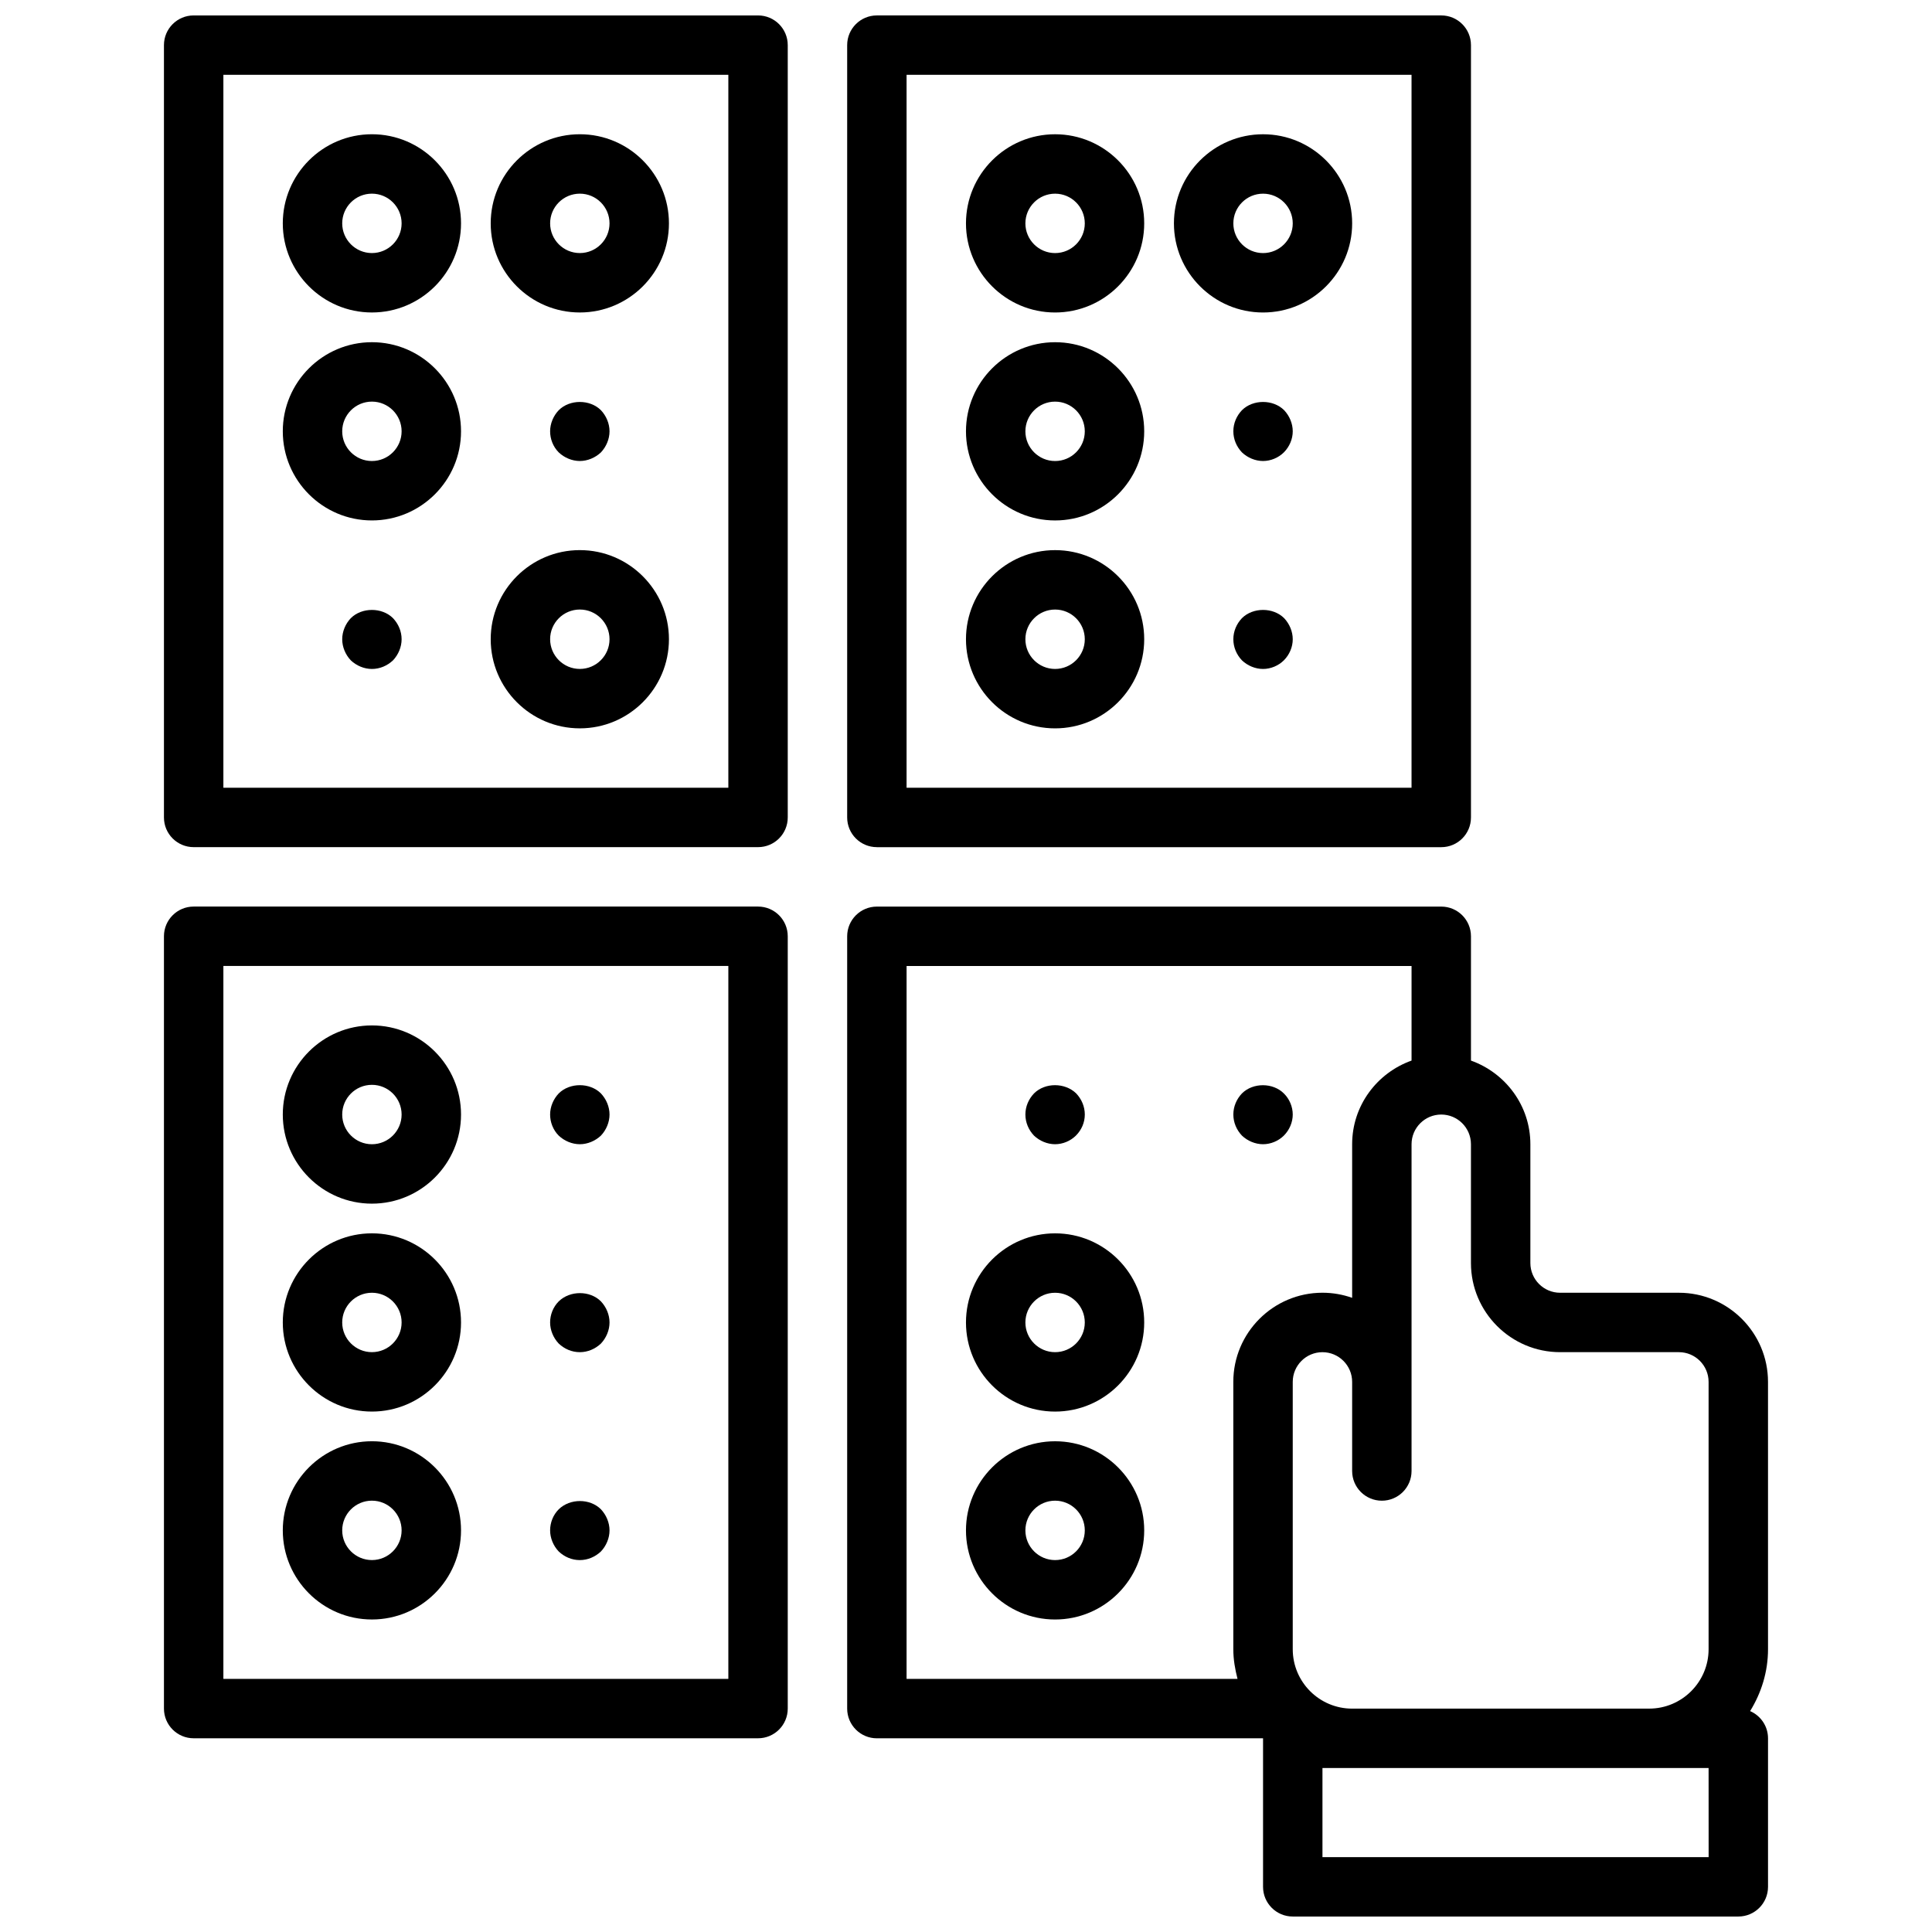
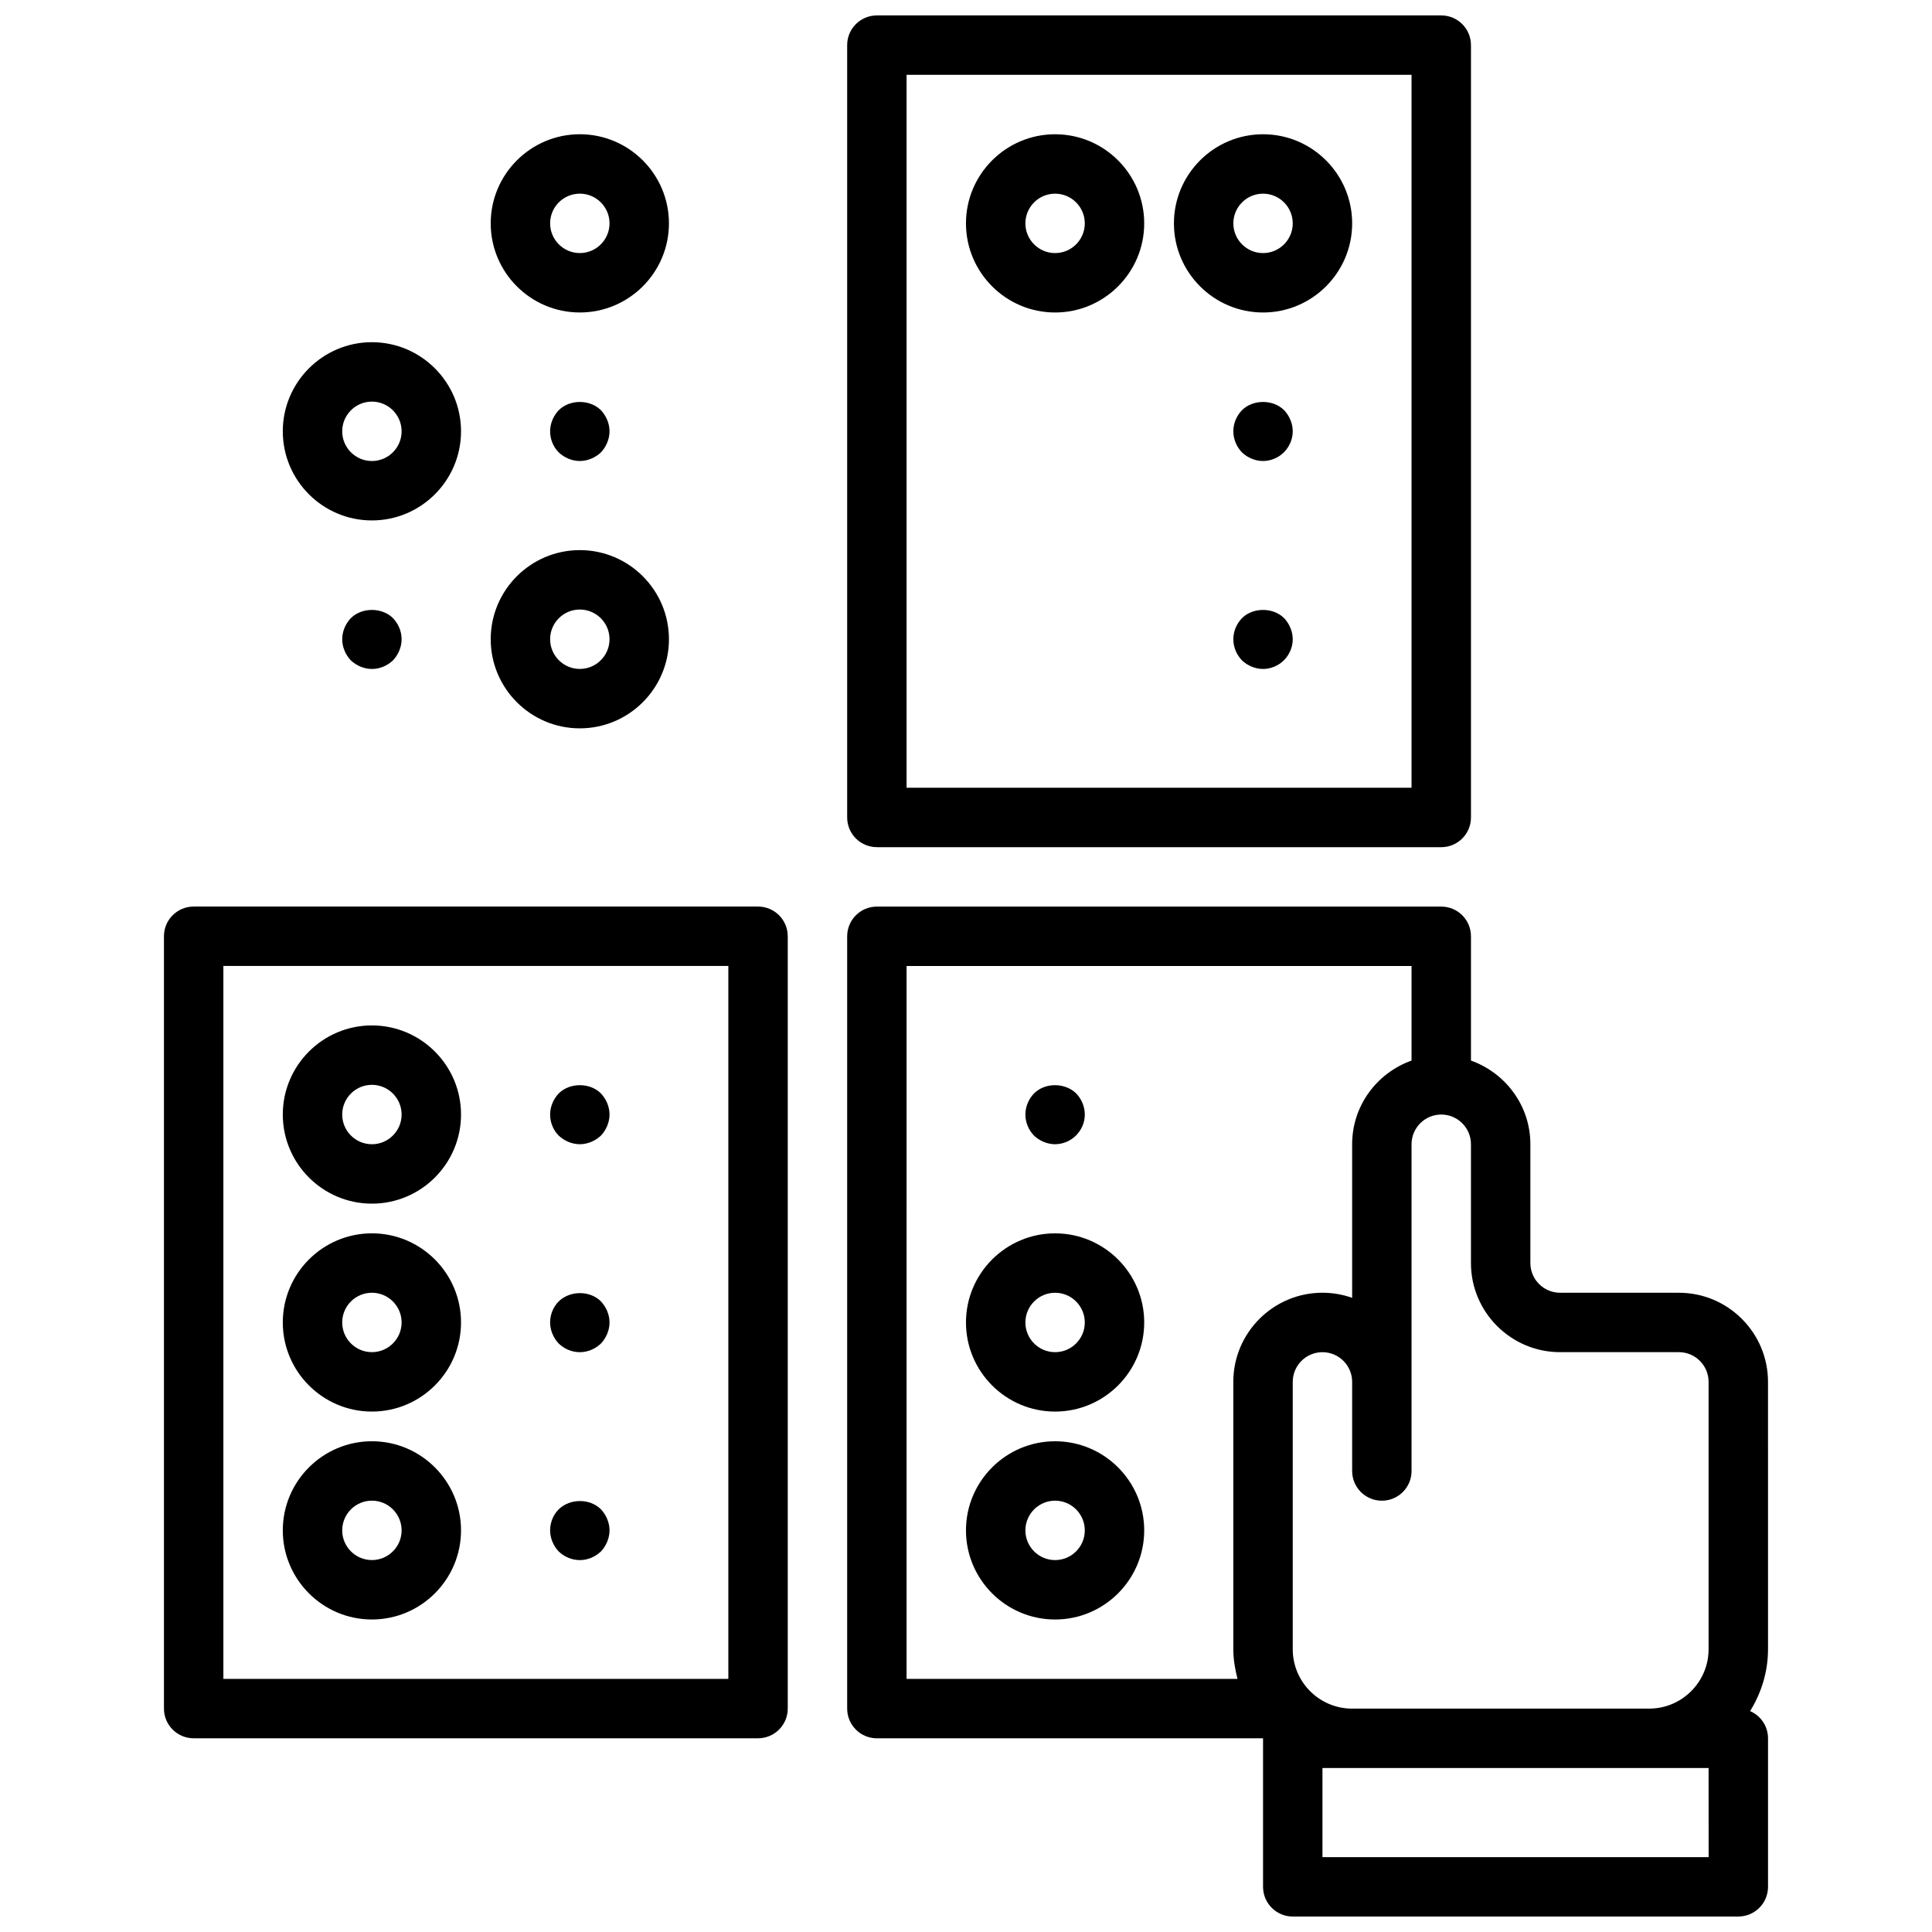
<svg xmlns="http://www.w3.org/2000/svg" width="800px" height="800px" version="1.1" viewBox="144 144 512 512">
  <defs>
    <clipPath id="c">
      <path d="m368 384h245v267.9h-245z" />
    </clipPath>
    <clipPath id="b">
-       <path d="m187 148.09h166v220.91h-166z" />
-     </clipPath>
+       </clipPath>
    <clipPath id="a">
      <path d="m368 148.09h166v220.91h-166z" />
    </clipPath>
  </defs>
  <g clip-path="url(#c)">
    <path d="m612.54 510.21c0-13.02-10.598-23.617-23.617-23.617h-31.488c-4.344 0-7.871-3.535-7.871-7.871v-31.488c0-10.25-6.606-18.902-15.742-22.168v-32.938c0-4.344-3.519-7.871-7.871-7.871h-149.57c-4.352 0-7.871 3.527-7.871 7.871v204.67c0 4.344 3.519 7.871 7.871 7.871h102.34v39.359c0 4.344 3.519 7.871 7.871 7.871h118.08c4.352 0 7.871-3.527 7.871-7.871v-39.359c0-3.234-1.953-6-4.746-7.211 2.953-4.781 4.746-10.371 4.746-16.402zm-55.105-7.871h31.488c4.344 0 7.871 3.535 7.871 7.871v70.848c0 8.684-7.07 15.742-15.742 15.742l-78.719 0.004c-8.684 0-15.742-7.062-15.742-15.742v-70.848c0-4.336 3.527-7.871 7.871-7.871s7.871 3.535 7.871 7.871v23.617c0 4.344 3.519 7.871 7.871 7.871 4.352 0 7.871-3.527 7.871-7.871v-86.594c0-4.336 3.527-7.871 7.871-7.871s7.871 3.535 7.871 7.871v31.488c0.004 13.016 10.598 23.613 23.617 23.613zm-173.18-102.34h133.82v25.066c-9.141 3.258-15.742 11.918-15.742 22.168v40.707c-2.465-0.871-5.109-1.352-7.875-1.352-13.02 0-23.617 10.598-23.617 23.617v70.848c0 2.731 0.465 5.344 1.117 7.871h-87.707zm212.55 236.16h-102.34v-23.617h102.33z" />
  </g>
  <g clip-path="url(#b)">
    <path d="m344.89 148.09h-149.57c-4.352 0-7.871 3.527-7.871 7.871v204.67c0 4.344 3.519 7.871 7.871 7.871h149.57c4.352 0 7.871-3.527 7.871-7.871v-204.67c0-4.344-3.519-7.871-7.871-7.871zm-7.871 204.67h-133.82v-188.93h133.82z" />
  </g>
-   <path d="m242.56 226.81c13.02 0 23.617-10.598 23.617-23.617 0-13.02-10.598-23.617-23.617-23.617-13.02 0-23.617 10.598-23.617 23.617 0 13.023 10.598 23.617 23.617 23.617zm0-31.488c4.344 0 7.871 3.535 7.871 7.871 0 4.336-3.527 7.871-7.871 7.871s-7.871-3.535-7.871-7.871c0-4.336 3.523-7.871 7.871-7.871z" />
  <path d="m242.56 281.92c13.02 0 23.617-10.598 23.617-23.617s-10.598-23.617-23.617-23.617c-13.02 0-23.617 10.598-23.617 23.617 0 13.023 10.598 23.617 23.617 23.617zm0-31.488c4.344 0 7.871 3.535 7.871 7.871 0 4.336-3.527 7.871-7.871 7.871s-7.871-3.535-7.871-7.871c0-4.336 3.523-7.871 7.871-7.871z" />
  <path d="m297.66 337.02c13.02 0 23.617-10.598 23.617-23.617s-10.598-23.617-23.617-23.617c-13.02 0-23.617 10.598-23.617 23.617s10.594 23.617 23.617 23.617zm0-31.488c4.344 0 7.871 3.535 7.871 7.871s-3.527 7.871-7.871 7.871-7.871-3.535-7.871-7.871c-0.004-4.336 3.523-7.871 7.871-7.871z" />
  <path d="m297.66 226.81c13.02 0 23.617-10.598 23.617-23.617 0-13.02-10.598-23.617-23.617-23.617-13.02 0-23.617 10.598-23.617 23.617 0 13.023 10.594 23.617 23.617 23.617zm0-31.488c4.344 0 7.871 3.535 7.871 7.871 0 4.336-3.527 7.871-7.871 7.871s-7.871-3.535-7.871-7.871c-0.004-4.336 3.523-7.871 7.871-7.871z" />
  <path d="m292.07 252.71c-1.426 1.492-2.285 3.539-2.285 5.586s0.789 4.094 2.281 5.59c1.492 1.418 3.547 2.285 5.594 2.285 2.047 0 4.086-0.867 5.59-2.281 1.414-1.5 2.281-3.547 2.281-5.594s-0.867-4.094-2.281-5.59c-2.914-2.91-8.27-2.91-11.18 0.004z" />
  <path d="m236.97 307.82c-1.426 1.496-2.281 3.543-2.281 5.59s0.859 4.094 2.281 5.59c1.488 1.418 3.543 2.281 5.59 2.281 2.117 0 4.086-0.867 5.59-2.281 1.414-1.496 2.281-3.543 2.281-5.59 0-2.125-0.867-4.094-2.281-5.59-2.914-2.91-8.266-2.91-11.18 0z" />
  <path d="m344.89 384.25h-149.57c-4.352 0-7.871 3.527-7.871 7.871v204.67c0 4.344 3.519 7.871 7.871 7.871h149.57c4.352 0 7.871-3.527 7.871-7.871v-204.67c0-4.344-3.519-7.871-7.871-7.871zm-7.871 204.67h-133.82v-188.93h133.82z" />
  <path d="m242.56 462.98c13.02 0 23.617-10.598 23.617-23.617s-10.598-23.617-23.617-23.617c-13.02 0-23.617 10.598-23.617 23.617s10.598 23.617 23.617 23.617zm0-31.488c4.344 0 7.871 3.535 7.871 7.871s-3.527 7.871-7.871 7.871-7.871-3.535-7.871-7.871c0-4.34 3.523-7.871 7.871-7.871z" />
  <path d="m242.56 518.08c13.02 0 23.617-10.598 23.617-23.617 0-13.02-10.598-23.617-23.617-23.617-13.02 0-23.617 10.598-23.617 23.617 0 13.023 10.598 23.617 23.617 23.617zm0-31.488c4.344 0 7.871 3.535 7.871 7.871 0 4.336-3.527 7.871-7.871 7.871s-7.871-3.535-7.871-7.871c0-4.336 3.523-7.871 7.871-7.871z" />
  <path d="m242.56 573.18c13.02 0 23.617-10.598 23.617-23.617 0-13.02-10.598-23.617-23.617-23.617-13.02 0-23.617 10.598-23.617 23.617 0 13.02 10.598 23.617 23.617 23.617zm0-31.488c4.344 0 7.871 3.535 7.871 7.871 0 4.336-3.527 7.871-7.871 7.871s-7.871-3.535-7.871-7.871c0-4.336 3.523-7.871 7.871-7.871z" />
  <path d="m297.66 502.34c2.117 0 4.086-0.867 5.59-2.281 1.414-1.5 2.281-3.547 2.281-5.594 0-2.047-0.867-4.094-2.281-5.59-2.914-2.914-8.188-2.914-11.18 0-1.496 1.5-2.285 3.547-2.285 5.59 0 2.047 0.859 4.094 2.281 5.59 1.492 1.418 3.457 2.285 5.594 2.285z" />
  <path d="m297.66 447.23c2.047 0 4.086-0.867 5.59-2.281 1.414-1.496 2.281-3.543 2.281-5.59s-0.867-4.094-2.281-5.59c-2.914-2.914-8.266-2.914-11.18 0-1.426 1.496-2.285 3.543-2.285 5.59s0.789 4.094 2.281 5.59c1.492 1.414 3.547 2.281 5.594 2.281z" />
-   <path d="m423.61 447.23c2.047 0 4.086-0.867 5.512-2.281 1.496-1.496 2.363-3.465 2.363-5.59s-0.867-4.094-2.281-5.59c-2.992-2.914-8.266-2.914-11.18 0-1.426 1.496-2.285 3.465-2.285 5.59s0.859 4.094 2.281 5.59c1.488 1.414 3.543 2.281 5.59 2.281z" />
-   <path d="m478.72 447.23c2.047 0 4.086-0.867 5.512-2.281 1.496-1.496 2.359-3.543 2.359-5.59s-0.867-4.094-2.281-5.512c-2.914-2.992-8.266-2.992-11.18-0.078-1.426 1.496-2.281 3.465-2.281 5.59s0.859 4.094 2.281 5.59c1.488 1.414 3.543 2.281 5.59 2.281z" />
+   <path d="m423.61 447.23c2.047 0 4.086-0.867 5.512-2.281 1.496-1.496 2.363-3.465 2.363-5.59s-0.867-4.094-2.281-5.59c-2.992-2.914-8.266-2.914-11.18 0-1.426 1.496-2.285 3.465-2.285 5.59s0.859 4.094 2.281 5.59c1.488 1.414 3.543 2.281 5.59 2.281" />
  <path d="m297.66 557.44c2.117 0 4.086-0.867 5.59-2.281 1.414-1.496 2.281-3.543 2.281-5.59s-0.867-4.094-2.281-5.59c-2.914-2.914-8.188-2.914-11.18 0-1.496 1.496-2.285 3.543-2.285 5.59s0.859 4.094 2.281 5.59c1.492 1.418 3.457 2.281 5.594 2.281z" />
  <path d="m423.61 470.85c-13.02 0-23.617 10.598-23.617 23.617 0 13.02 10.598 23.617 23.617 23.617s23.617-10.598 23.617-23.617c0-13.023-10.594-23.617-23.617-23.617zm0 31.488c-4.344 0-7.871-3.535-7.871-7.871 0-4.336 3.527-7.871 7.871-7.871s7.871 3.535 7.871 7.871c0.004 4.336-3.523 7.871-7.871 7.871z" />
  <path d="m423.61 525.95c-13.02 0-23.617 10.598-23.617 23.617 0 13.02 10.598 23.617 23.617 23.617s23.617-10.598 23.617-23.617c0-13.02-10.594-23.617-23.617-23.617zm0 31.488c-4.344 0-7.871-3.535-7.871-7.871 0-4.336 3.527-7.871 7.871-7.871s7.871 3.535 7.871 7.871c0.004 4.34-3.523 7.871-7.871 7.871z" />
  <g clip-path="url(#a)">
    <path d="m376.38 368.51h149.57c4.352 0 7.871-3.527 7.871-7.871v-204.68c0-4.344-3.519-7.871-7.871-7.871h-149.57c-4.352 0-7.871 3.527-7.871 7.871v204.67c0 4.348 3.516 7.875 7.871 7.875zm7.871-204.68h133.82v188.93h-133.82z" />
  </g>
  <path d="m423.61 179.58c-13.02 0-23.617 10.598-23.617 23.617s10.598 23.617 23.617 23.617 23.617-10.598 23.617-23.617c0-13.023-10.594-23.617-23.617-23.617zm0 31.488c-4.344 0-7.871-3.535-7.871-7.871 0-4.336 3.527-7.871 7.871-7.871s7.871 3.535 7.871 7.871c0.004 4.336-3.523 7.871-7.871 7.871z" />
-   <path d="m423.61 234.69c-13.02 0-23.617 10.598-23.617 23.617 0 13.02 10.598 23.617 23.617 23.617s23.617-10.598 23.617-23.617c0-13.023-10.594-23.617-23.617-23.617zm0 31.488c-4.344 0-7.871-3.535-7.871-7.871 0-4.336 3.527-7.871 7.871-7.871s7.871 3.535 7.871 7.871c0.004 4.336-3.523 7.871-7.871 7.871z" />
-   <path d="m423.61 289.79c-13.02 0-23.617 10.598-23.617 23.617s10.598 23.617 23.617 23.617 23.617-10.598 23.617-23.617-10.594-23.617-23.617-23.617zm0 31.488c-4.344 0-7.871-3.535-7.871-7.871s3.527-7.871 7.871-7.871 7.871 3.535 7.871 7.871c0.004 4.336-3.523 7.871-7.871 7.871z" />
  <path d="m478.72 179.58c-13.02 0-23.617 10.598-23.617 23.617s10.598 23.617 23.617 23.617 23.617-10.598 23.617-23.617c0-13.023-10.598-23.617-23.617-23.617zm0 31.488c-4.344 0-7.871-3.535-7.871-7.871 0-4.336 3.527-7.871 7.871-7.871s7.871 3.535 7.871 7.871c0 4.336-3.527 7.871-7.871 7.871z" />
  <path d="m473.13 252.71c-1.426 1.492-2.281 3.461-2.281 5.586s0.859 4.094 2.281 5.59c1.488 1.418 3.543 2.285 5.59 2.285s4.086-0.867 5.512-2.281c1.496-1.5 2.359-3.547 2.359-5.594s-0.867-4.094-2.281-5.59c-2.914-2.91-8.266-2.91-11.18 0.004z" />
  <path d="m473.13 307.82c-1.426 1.496-2.281 3.465-2.281 5.59s0.859 4.094 2.281 5.59c1.488 1.418 3.543 2.281 5.59 2.281s4.086-0.867 5.512-2.281c1.496-1.496 2.359-3.543 2.359-5.59s-0.867-4.094-2.281-5.59c-2.914-2.91-8.266-2.91-11.18 0z" />
</svg>